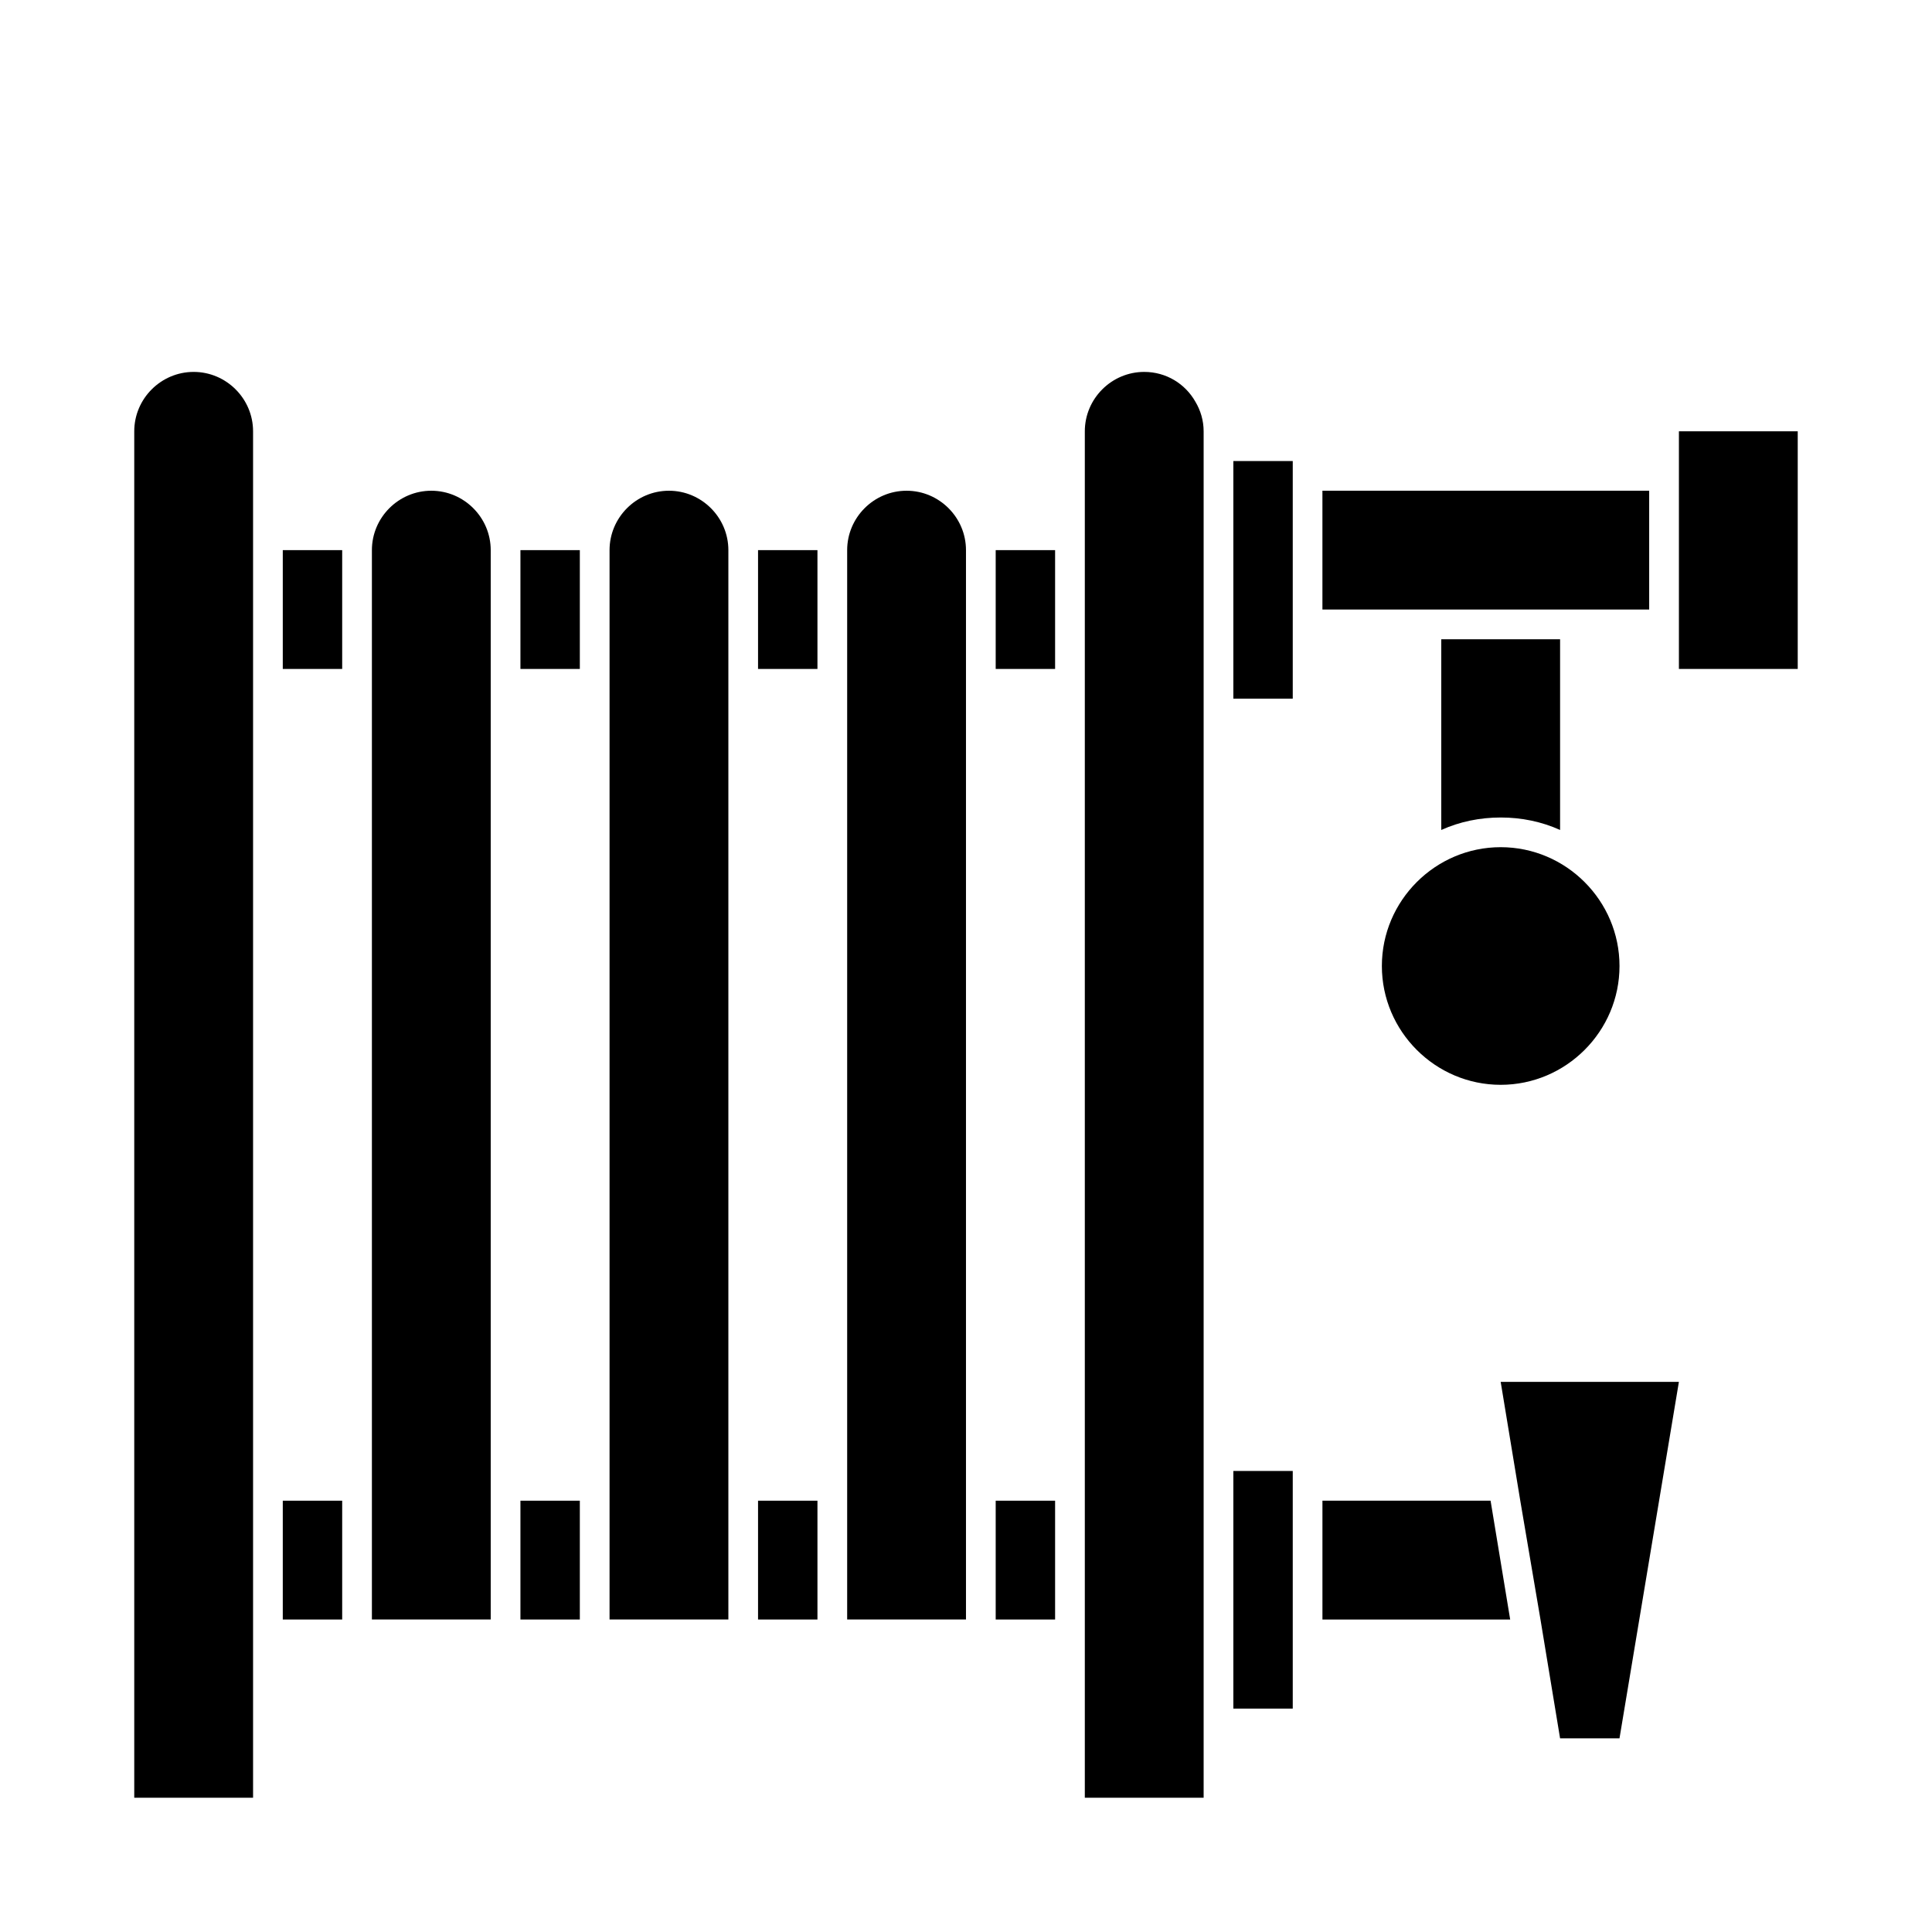
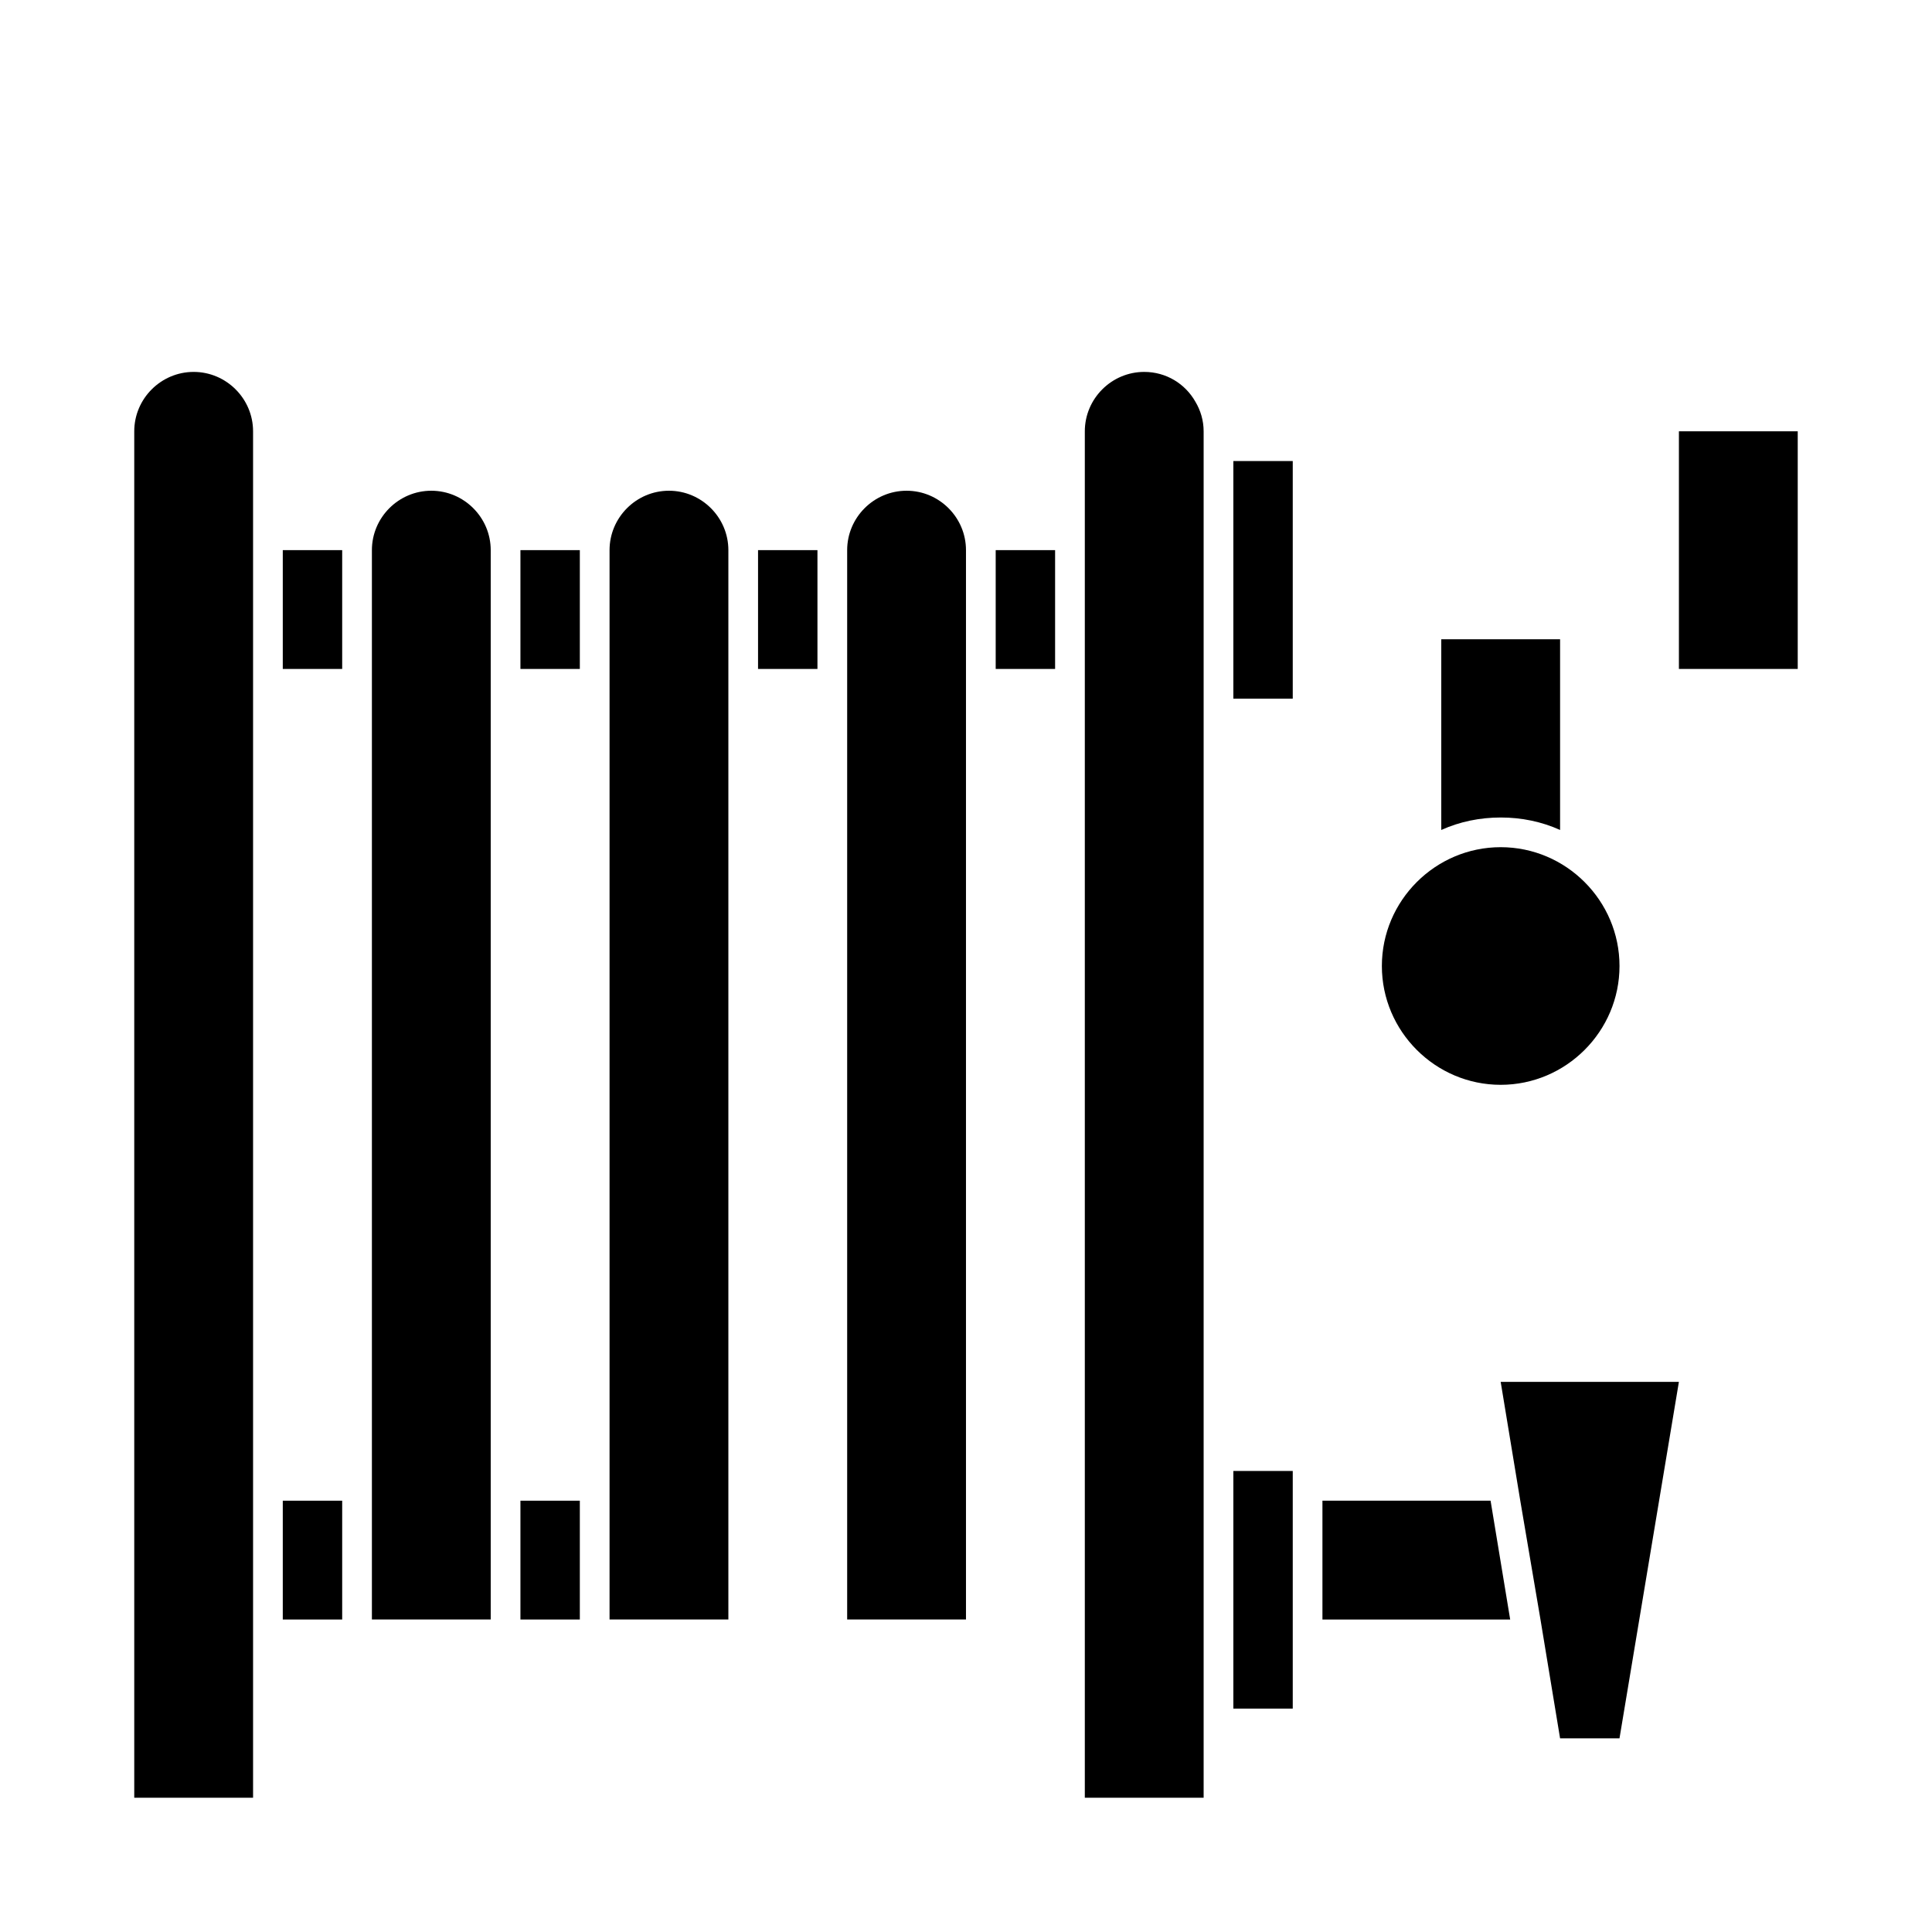
<svg xmlns="http://www.w3.org/2000/svg" fill="#000000" width="800px" height="800px" version="1.1" viewBox="144 144 512 512">
  <g>
-     <path d="m195.32 242.56c-8.656 0-15.742 7.086-15.742 15.742v362.11h31.488v-362.11c0-8.656-7.086-15.742-15.746-15.742z" />
+     <path d="m195.32 242.56c-8.656 0-15.742 7.086-15.742 15.742v362.11h31.488v-362.11c0-8.656-7.086-15.742-15.746-15.742" />
    <path d="m447.23 242.56c-8.66 0-15.742 7.086-15.742 15.742v362.11h31.488v-362.11c0-2.832-0.789-5.512-2.203-7.871-2.68-4.723-7.719-7.871-13.543-7.871z" />
    <path d="m470.85 266.18h15.742v62.977h-15.742z" />
-     <path d="m581.05 297.66v-23.617h-86.594v31.488h86.594z" />
    <path d="m588.93 258.3v62.977h31.488v-62.977z" />
    <path d="m557.44 363.95v-50.539h-31.488v50.539c4.879-2.203 10.234-3.305 15.742-3.305 5.516-0.004 10.867 1.102 15.746 3.305z" />
    <path d="m510.21 400c0 17.32 14.168 31.488 31.488 31.488 17.32 0 31.488-14.168 31.488-31.488s-14.168-31.488-31.488-31.488c-17.32 0-31.488 14.168-31.488 31.488z" />
    <path d="m218.94 289.79h15.742v31.488h-15.742z" />
    <path d="m281.92 289.79h15.742v31.488h-15.742z" />
    <path d="m344.89 289.79h15.742v31.488h-15.742z" />
    <path d="m407.87 289.79h15.742v31.488h-15.742z" />
    <path d="m218.94 541.7h15.742v31.488h-15.742z" />
    <path d="m281.92 541.7h15.742v31.488h-15.742z" />
-     <path d="m344.89 541.7h15.742v31.488h-15.742z" />
-     <path d="m407.87 541.7h15.742v31.488h-15.742z" />
    <path d="m384.25 274.05c-8.66 0-15.742 7.086-15.742 15.742v283.39h31.488v-283.39c0-8.656-7.086-15.742-15.746-15.742z" />
    <path d="m321.28 274.05c-8.66 0-15.742 7.086-15.742 15.742v283.39h31.488v-283.39c0-8.656-7.086-15.742-15.746-15.742z" />
    <path d="m258.3 274.05c-8.656 0-15.742 7.086-15.742 15.742v283.39h31.488v-283.39c0-8.656-7.086-15.742-15.746-15.742z" />
    <path d="m470.85 533.82h15.742v62.977h-15.742z" />
    <path d="m494.46 541.7v31.488h49.754l-5.195-31.488z" />
    <path d="m546.89 541.7 5.352 31.488 5.195 31.488h15.746l15.742-94.465h-47.23z" />
  </g>
</svg>